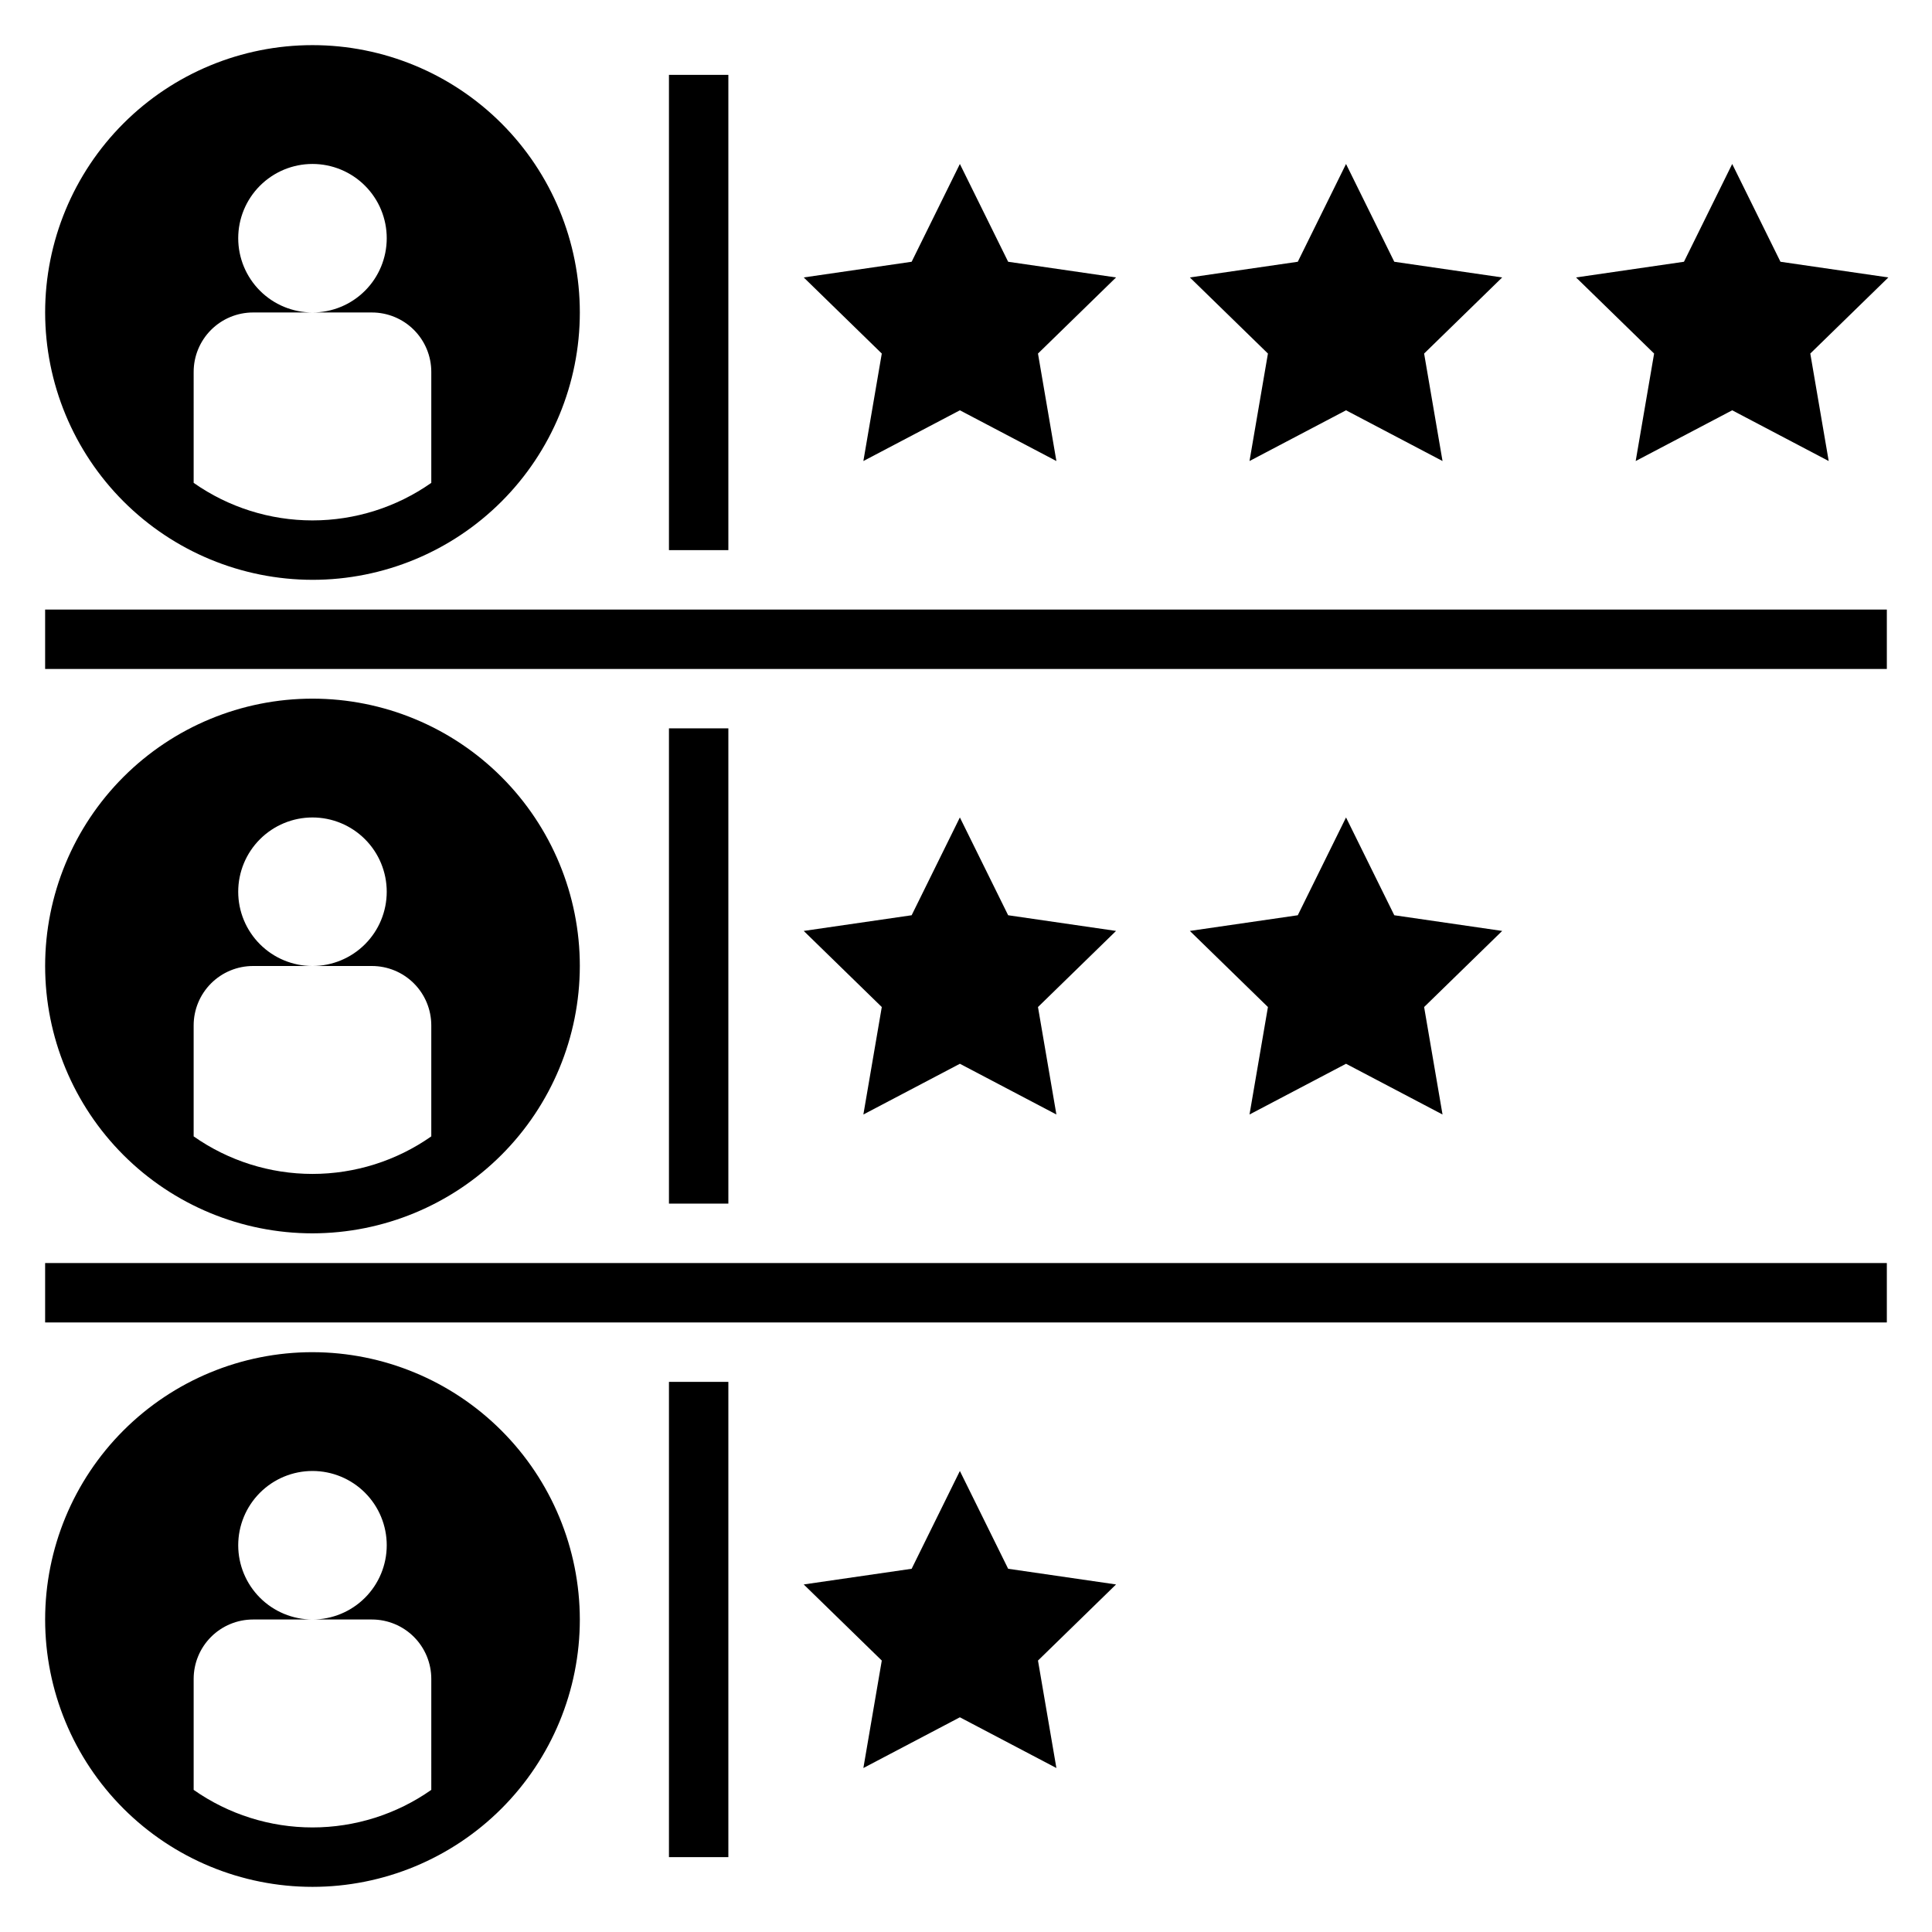
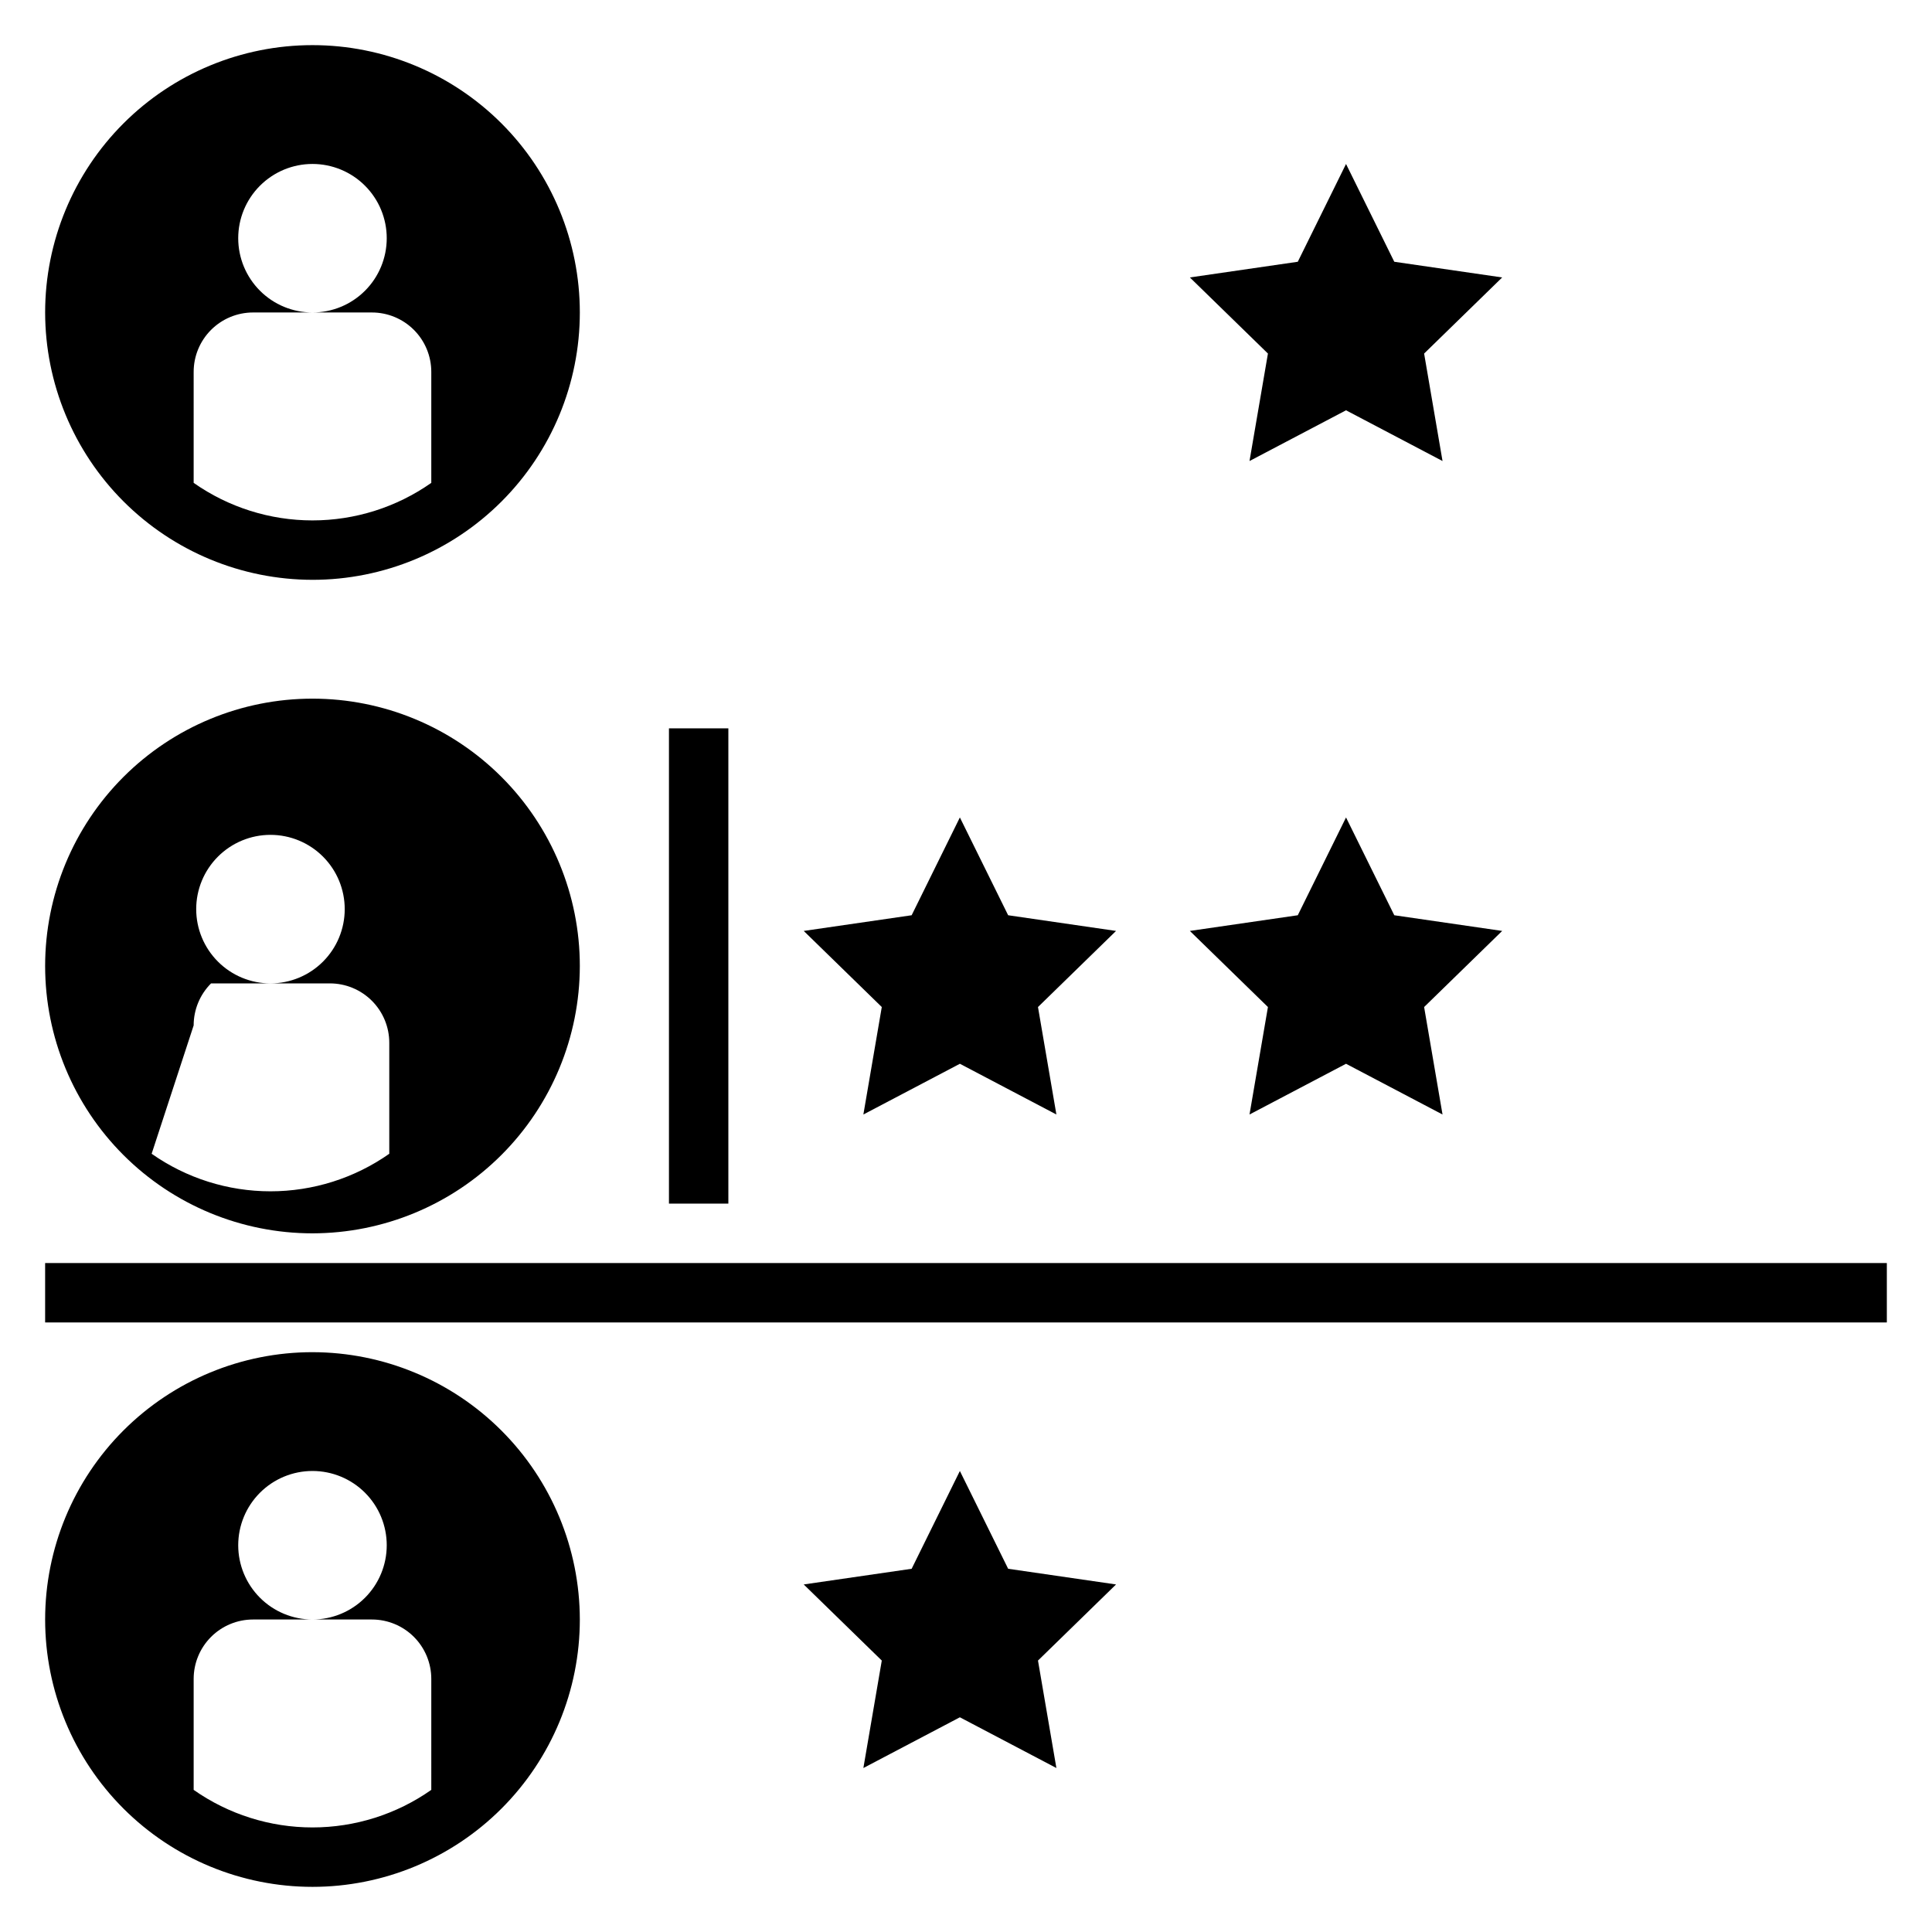
<svg xmlns="http://www.w3.org/2000/svg" fill="#000000" width="800px" height="800px" version="1.1" viewBox="144 144 512 512">
  <g>
-     <path d="m411.17 213.37-12.793-25.914-12.781 25.914-28.602 4.156 20.688 20.168-4.879 28.484 25.574-13.445 25.578 13.445-4.879-28.484 20.688-20.168z" />
    <path d="m513.5 213.37-12.789-25.914-12.785 25.914-28.602 4.156 20.691 20.168-4.883 28.484 25.578-13.445 25.574 13.445-4.879-28.484 20.688-20.168z" />
-     <path d="m615.84 213.37-12.789-25.914-12.785 25.914-28.598 4.156 20.688 20.168-4.883 28.484 25.578-13.445 25.574 13.445-4.879-28.484 20.688-20.168z" />
    <path d="m411.17 386.55-12.793-25.918-12.781 25.918-28.602 4.156 20.688 20.168-4.879 28.48 25.574-13.445 25.578 13.445-4.879-28.48 20.688-20.168z" />
    <path d="m513.5 386.55-12.789-25.918-12.785 25.918-28.602 4.156 20.691 20.168-4.883 28.48 25.578-13.445 25.574 13.445-4.879-28.48 20.688-20.168z" />
    <path d="m411.17 559.74-12.793-25.914-12.781 25.914-28.602 4.156 20.688 20.168-4.879 28.48 25.574-13.445 25.578 13.445-4.879-28.48 20.688-20.168z" />
-     <path d="m321.28 163.84h15.742v125.95h-15.742z" />
    <path d="m321.28 337.02h15.742v125.95h-15.742z" />
-     <path d="m321.28 510.21h15.742v125.95h-15.742z" />
-     <path d="m155.96 305.54h488.07v15.742h-488.07z" />
    <path d="m155.96 478.72h488.07v15.742h-488.07z" />
    <path d="m226.81 297.66c18.793 0 36.812-7.465 50.098-20.754 13.289-13.285 20.754-31.305 20.754-50.098 0-18.789-7.465-36.809-20.754-50.098-13.285-13.285-31.305-20.75-50.098-20.75-18.789 0-36.809 7.465-50.098 20.75-13.285 13.289-20.75 31.309-20.75 50.098 0.023 18.785 7.492 36.793 20.773 50.074 13.285 13.285 31.293 20.754 50.074 20.777zm-31.488-55.105c0-4.176 1.66-8.18 4.613-11.133s6.957-4.613 11.133-4.613h15.742c-5.219 0-10.223-2.07-13.914-5.762-3.691-3.691-5.766-8.699-5.766-13.918s2.074-10.223 5.766-13.914c3.691-3.691 8.695-5.766 13.914-5.766 5.223 0 10.227 2.074 13.918 5.766 3.691 3.691 5.762 8.695 5.762 13.914s-2.07 10.227-5.762 13.918c-3.691 3.691-8.695 5.762-13.918 5.762h15.746c4.176 0 8.18 1.66 11.133 4.613s4.609 6.957 4.609 11.133v29.41c-9.223 6.477-20.219 9.949-31.488 9.949s-22.262-3.473-31.488-9.949z" />
-     <path d="m297.66 400c0-18.793-7.465-36.812-20.754-50.098-13.285-13.289-31.305-20.754-50.098-20.754-18.789 0-36.809 7.465-50.098 20.754-13.285 13.285-20.75 31.305-20.75 50.098 0 18.789 7.465 36.809 20.75 50.098 13.289 13.285 31.309 20.75 50.098 20.75 18.785-0.023 36.793-7.492 50.074-20.773 13.285-13.285 20.754-31.293 20.777-50.074zm-102.34 15.742c0-4.176 1.66-8.18 4.613-11.133s6.957-4.609 11.133-4.609h15.742c-5.219 0-10.223-2.074-13.914-5.766-3.691-3.691-5.766-8.695-5.766-13.914 0-5.223 2.074-10.227 5.766-13.918 3.691-3.691 8.695-5.766 13.914-5.766 5.223 0 10.227 2.074 13.918 5.766 3.691 3.691 5.762 8.695 5.762 13.918 0 5.219-2.07 10.223-5.762 13.914-3.691 3.691-8.695 5.766-13.918 5.766h15.746c4.176 0 8.18 1.656 11.133 4.609s4.609 6.957 4.609 11.133v29.41c-9.223 6.477-20.219 9.949-31.488 9.949s-22.262-3.473-31.488-9.949z" />
+     <path d="m297.66 400c0-18.793-7.465-36.812-20.754-50.098-13.285-13.289-31.305-20.754-50.098-20.754-18.789 0-36.809 7.465-50.098 20.754-13.285 13.285-20.75 31.305-20.75 50.098 0 18.789 7.465 36.809 20.75 50.098 13.289 13.285 31.309 20.75 50.098 20.75 18.785-0.023 36.793-7.492 50.074-20.773 13.285-13.285 20.754-31.293 20.777-50.074zm-102.34 15.742c0-4.176 1.66-8.18 4.613-11.133h15.742c-5.219 0-10.223-2.074-13.914-5.766-3.691-3.691-5.766-8.695-5.766-13.914 0-5.223 2.074-10.227 5.766-13.918 3.691-3.691 8.695-5.766 13.914-5.766 5.223 0 10.227 2.074 13.918 5.766 3.691 3.691 5.762 8.695 5.762 13.918 0 5.219-2.07 10.223-5.762 13.914-3.691 3.691-8.695 5.766-13.918 5.766h15.746c4.176 0 8.18 1.656 11.133 4.609s4.609 6.957 4.609 11.133v29.41c-9.223 6.477-20.219 9.949-31.488 9.949s-22.262-3.473-31.488-9.949z" />
    <path d="m226.81 502.34c-18.789 0-36.809 7.465-50.098 20.75-13.285 13.285-20.75 31.309-20.75 50.098 0 18.789 7.465 36.809 20.75 50.098 13.289 13.285 31.309 20.75 50.098 20.75 18.793 0 36.812-7.465 50.098-20.75 13.289-13.289 20.754-31.309 20.754-50.098-0.023-18.785-7.492-36.793-20.777-50.074-13.281-13.281-31.289-20.754-50.074-20.773zm31.488 116v-0.004c-9.223 6.477-20.219 9.953-31.488 9.953s-22.262-3.477-31.488-9.953v-29.41c0-4.176 1.66-8.18 4.613-11.133s6.957-4.609 11.133-4.609h15.742c-5.219 0-10.223-2.074-13.914-5.766-3.691-3.691-5.766-8.695-5.766-13.914s2.074-10.227 5.766-13.918c3.691-3.691 8.695-5.762 13.914-5.762 5.223 0 10.227 2.07 13.918 5.762 3.691 3.691 5.762 8.699 5.762 13.918s-2.07 10.223-5.762 13.914c-3.691 3.691-8.695 5.766-13.918 5.766h15.746c4.176 0 8.18 1.656 11.133 4.609s4.609 6.957 4.609 11.133z" />
  </g>
</svg>